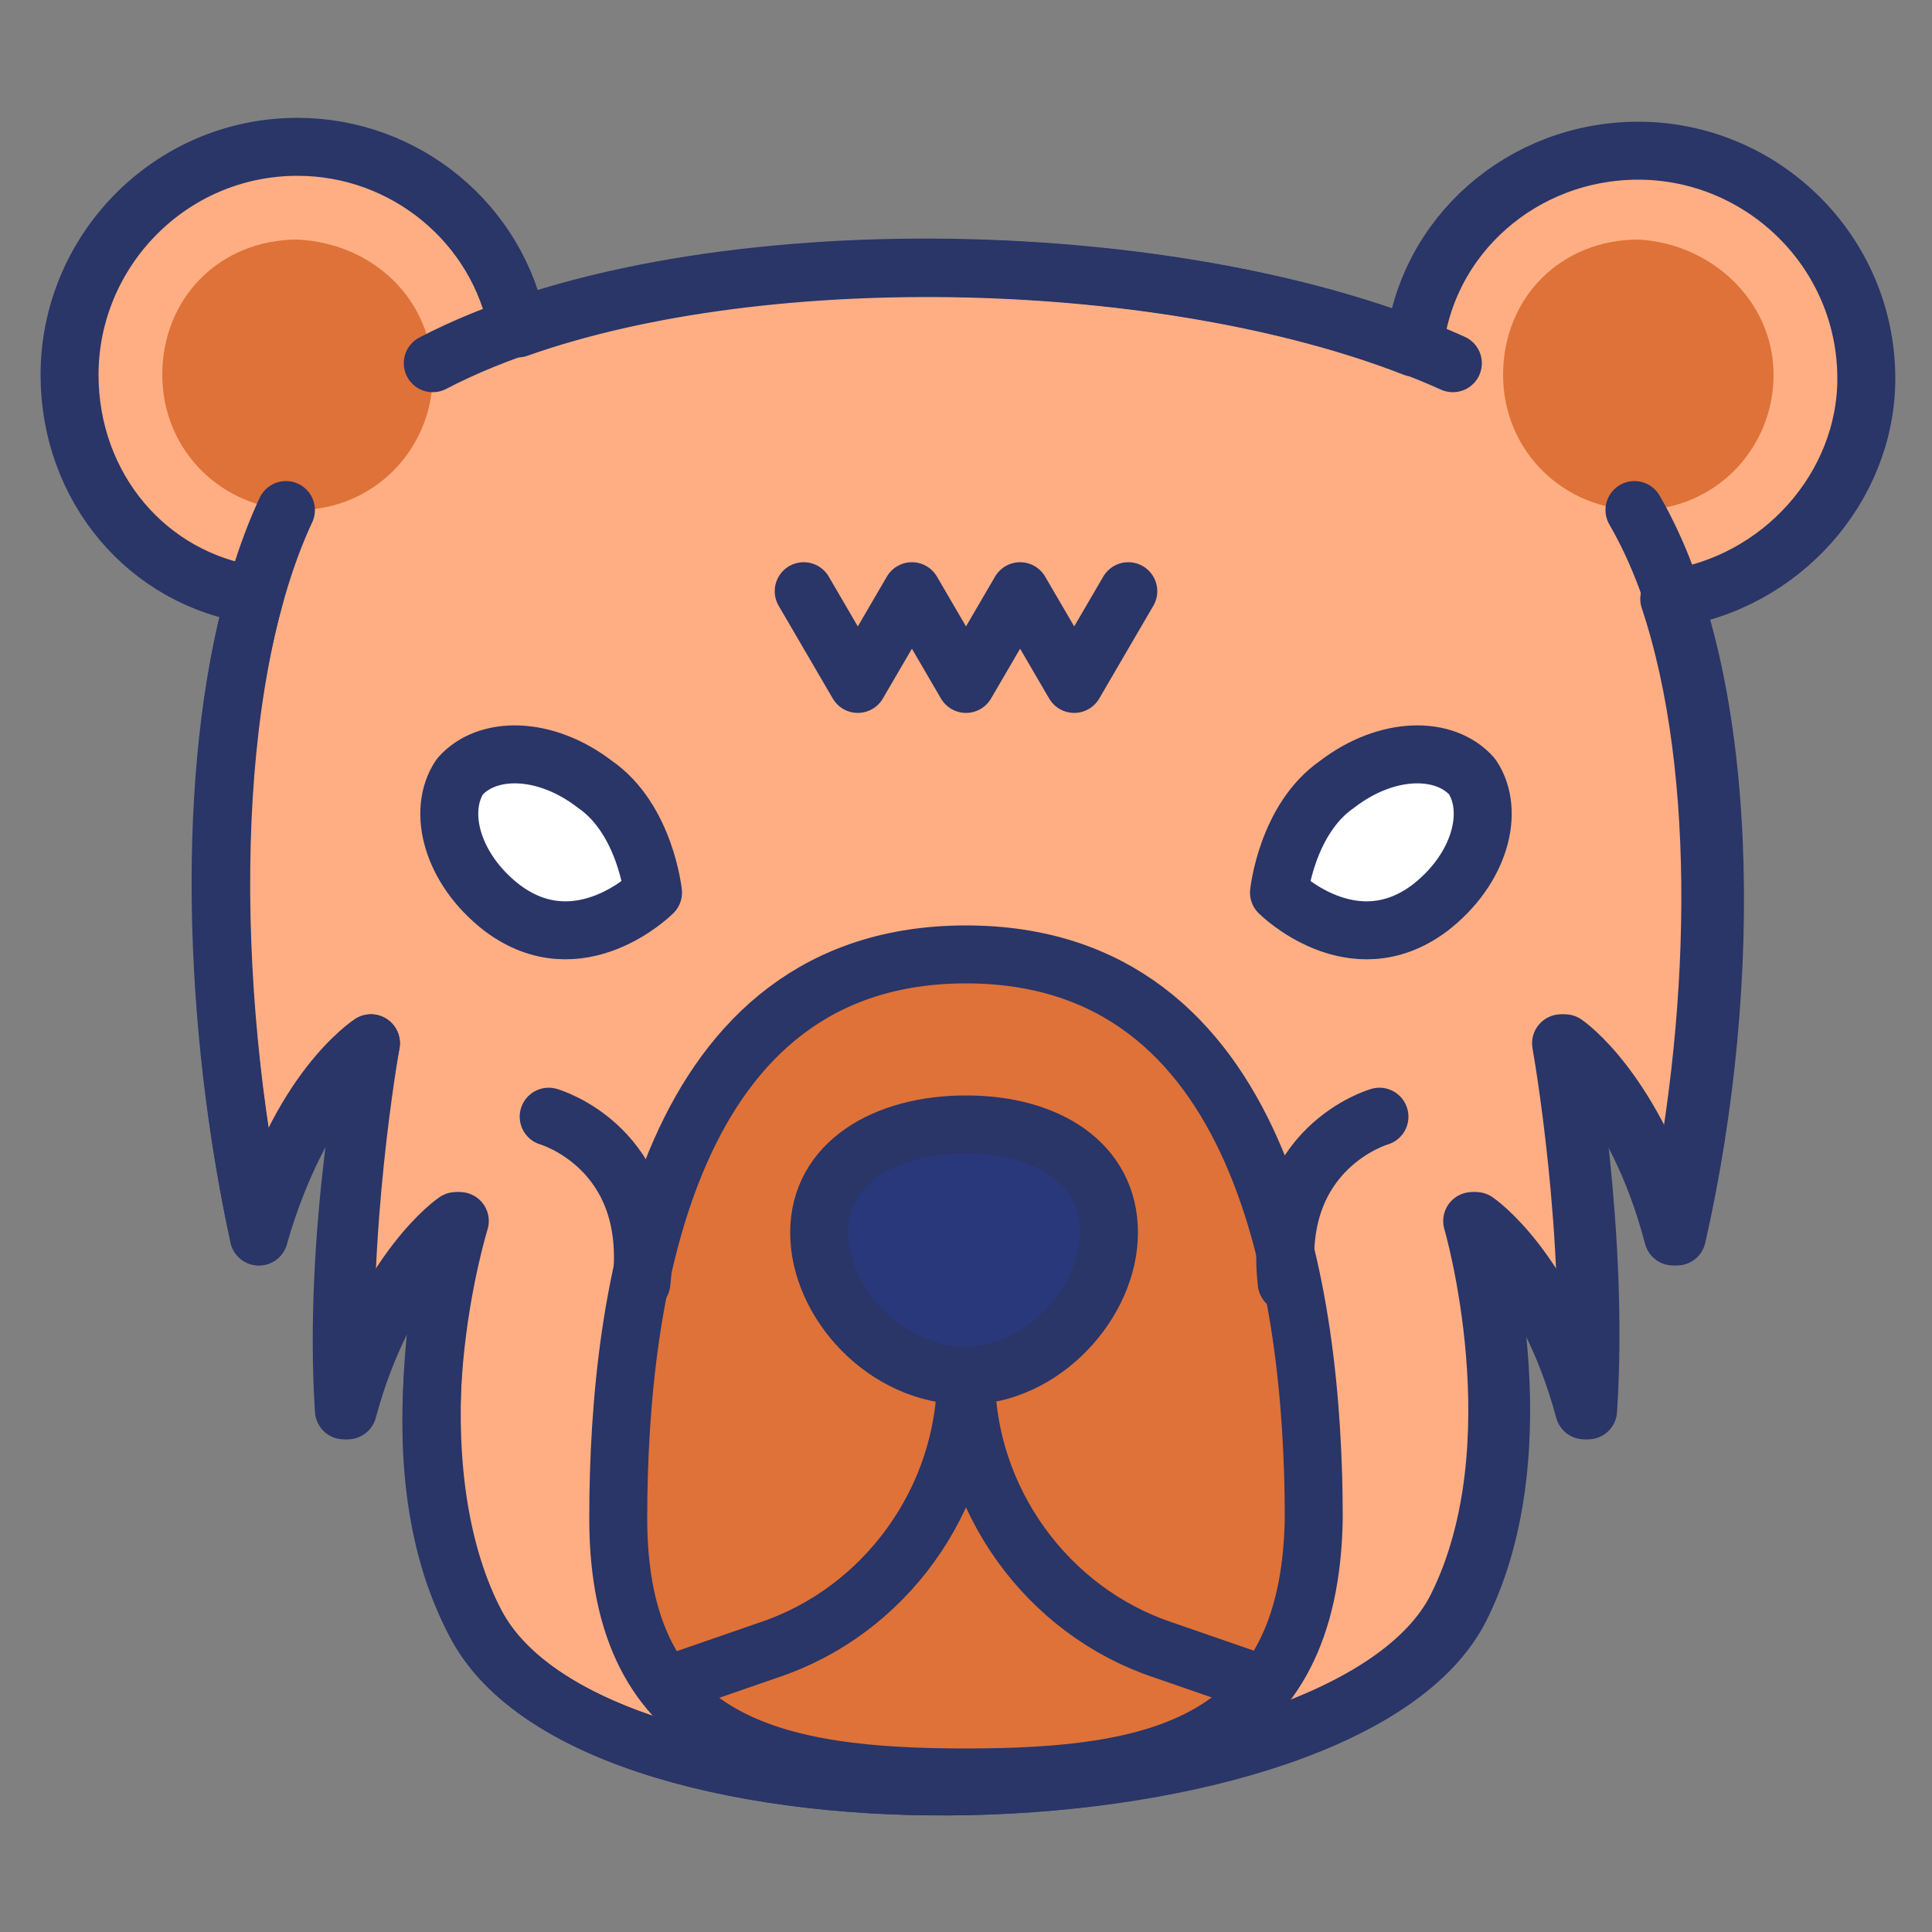
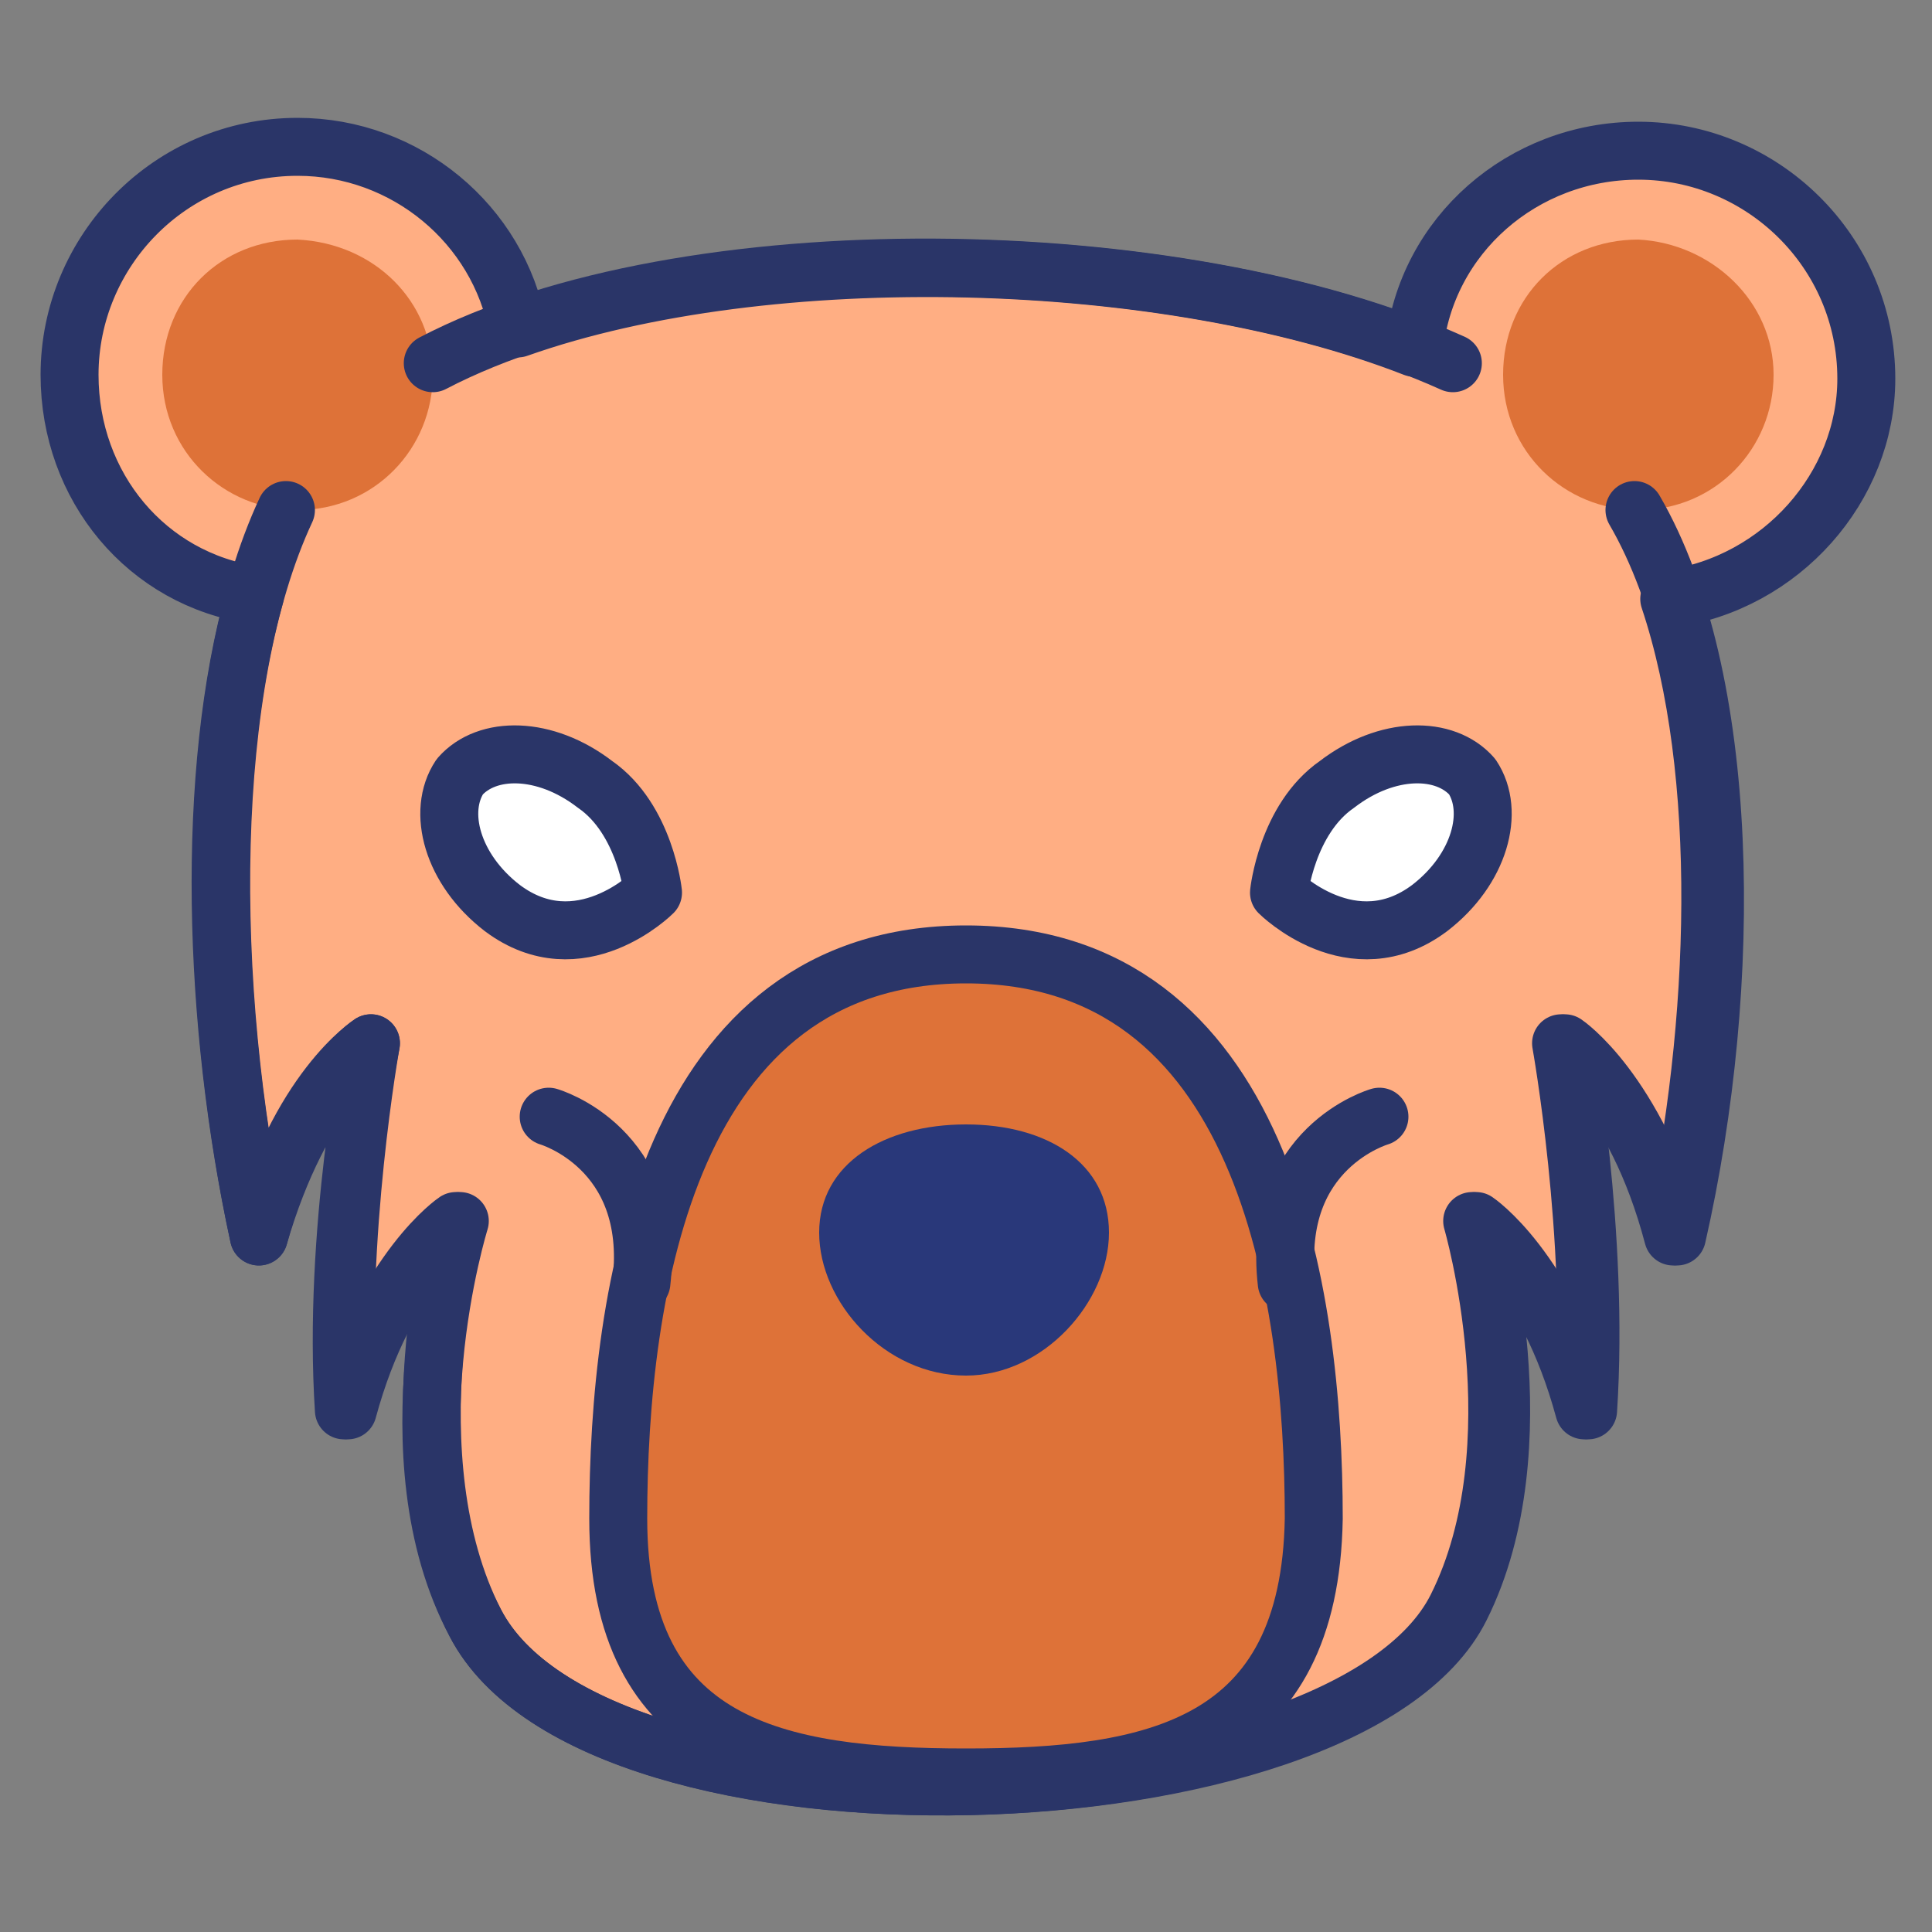
<svg xmlns="http://www.w3.org/2000/svg" viewBox="0 0 50 50" id="BearMarket">
  <rect x="0" y="0" width="50" height="50" fill="#808080" stroke="none" />
  <path fill="#ffae83" d="M43.2 15.5c1.5 4.5 1.3 11 .1 16.5-1-3.8-2.9-5-2.9-5s.9 5 .6 9.5c-1-3.7-2.9-4.9-2.9-4.9s1.7 5.8-.4 10c-2.9 5.8-22.3 6.4-25.4.4-2.2-4.3-.5-10.4-.5-10.4s-1.8 1.2-2.9 4.9c-.3-4.6.7-9.5.7-9.5s-1.8 1.2-2.9 5c-1.2-5.5-1.4-12-.1-16.6-2.8-.4-4.8-2.8-4.8-5.7 0-3.2 2.6-5.9 5.9-5.9 2.8 0 5.2 2 5.7 4.7 6.5-2.3 16.8-2 23.2.5.3-2.9 2.8-5.1 5.8-5.1 3.2 0 5.9 2.6 5.9 5.9 0 2.8-2.2 5.3-5.1 5.7" class="colorff8c83 svgShape" />
  <path fill="#de7238" d="M45.9 9.7c0 1.9-1.5 3.5-3.5 3.5-1.9 0-3.5-1.5-3.5-3.5s1.5-3.5 3.5-3.5c1.9.1 3.5 1.6 3.5 3.5m-34.7 0c0 1.9-1.5 3.5-3.5 3.5-1.9 0-3.5-1.5-3.5-3.5s1.5-3.5 3.5-3.5c2 .1 3.5 1.6 3.5 3.5" class="colorf76861 svgShape" />
  <path fill="none" stroke="#2a3568" stroke-linecap="round" stroke-linejoin="round" stroke-miterlimit="10" stroke-width="1.5" d="M43.2 15.5c1.5 4.5 1.3 11 .1 16.5-1-3.8-2.9-5-2.9-5s.9 5 .6 9.5c-1-3.7-2.9-4.9-2.9-4.9s1.7 5.8-.4 10c-2.9 5.8-22.3 6.4-25.4.4-2.2-4.3-.5-10.4-.5-10.4s-1.8 1.2-2.9 4.9c-.3-4.6.7-9.5.7-9.5s-1.8 1.2-2.9 5c-1.2-5.5-1.4-12-.1-16.6-2.8-.4-4.8-2.8-4.8-5.7 0-3.2 2.6-5.9 5.9-5.9 2.8 0 5.2 2 5.7 4.7 6.5-2.3 16.8-2 23.2.5.3-2.9 2.8-5.1 5.8-5.1 3.2 0 5.9 2.6 5.9 5.9 0 2.8-2.2 5.3-5.1 5.7z" class="colorStroke682f2a svgStroke" />
  <path fill="#ffffff" d="M37 23.5c-2 1.5-3.9-.4-3.9-.4s.2-1.9 1.5-2.8c1.3-1 2.8-1 3.5-.2.6.9.2 2.4-1.1 3.4" class="colorddedeb svgShape" />
  <path fill="none" stroke="#2a3568" stroke-linecap="round" stroke-linejoin="round" stroke-miterlimit="10" stroke-width="1.5" d="M37 23.5c-2 1.5-3.9-.4-3.9-.4s.2-1.9 1.5-2.8c1.3-1 2.8-1 3.5-.2.6.9.2 2.4-1.1 3.4z" class="colorStroke682f2a svgStroke" />
  <path fill="#ffffff" d="M13 23.5c2 1.5 3.9-.4 3.9-.4s-.2-1.9-1.5-2.8c-1.3-1-2.8-1-3.5-.2-.6.9-.2 2.4 1.1 3.4" class="colorddedeb svgShape" />
  <path fill="none" stroke="#2a3568" stroke-linecap="round" stroke-linejoin="round" stroke-miterlimit="10" stroke-width="1.5" d="M13 23.5c2 1.5 3.9-.4 3.9-.4s-.2-1.9-1.5-2.8c-1.3-1-2.8-1-3.5-.2-.6.9-.2 2.4 1.1 3.4z" class="colorStroke682f2a svgStroke" />
  <path fill="#de7238" d="M25 46c-4.9 0-9-.8-9-6.7s1.3-14.6 9-14.6 9 8.7 9 14.6c-.1 5.9-4.1 6.7-9 6.7" class="colorf76861 svgShape" />
  <path fill="none" stroke="#2a3568" stroke-linecap="round" stroke-linejoin="round" stroke-miterlimit="10" stroke-width="1.5" d="M25 46c-4.9 0-9-.8-9-6.7s1.3-14.6 9-14.6 9 8.7 9 14.6c-.1 5.9-4.1 6.7-9 6.7" class="colorStroke682f2a svgStroke" />
  <path fill="#29387a" d="M28.7 31.9c0 1.8-1.7 3.7-3.7 3.7-2.1 0-3.8-1.9-3.8-3.7s1.7-2.8 3.8-2.8c2.1 0 3.7 1 3.7 2.8" class="color525f70 svgShape" />
-   <path fill="none" stroke="#2a3568" stroke-linecap="round" stroke-linejoin="round" stroke-miterlimit="10" stroke-width="1.5" d="M28.7 31.9c0 1.8-1.7 3.7-3.7 3.7-2.1 0-3.8-1.9-3.8-3.7s1.7-2.8 3.8-2.8c2.1 0 3.7 1 3.7 2.8zM25 35.6h0c0 3.2 2.1 6.1 5.1 7.1l2.6.9m-7.7-8h0c0 3.2-2.1 6.1-5.1 7.1l-2.6.9M20.8 15.3l1.4 2.4 1.4-2.4 1.4 2.4 1.4-2.4 1.4 2.4 1.4-2.4" class="colorStroke682f2a svgStroke" />
  <path fill="none" stroke="#2a3568" stroke-linecap="round" stroke-linejoin="round" stroke-miterlimit="10" stroke-width="1.5" d="M37.6 9.4c-7.1-3.2-19.9-3.4-26.4 0m-3.8 3.8C5.3 17.7 5.3 25.5 6.7 32c1-3.8 2.9-5 2.9-5s-.9 5-.6 9.5c1-3.7 2.9-4.9 2.9-4.9s-1.9 6.1.4 10.4c3.1 6 22.6 5.4 25.5-.4 2.1-4.2.4-10 .4-10s1.8 1.2 2.9 4.9c.3-4.6-.6-9.5-.6-9.5s1.8 1.2 2.9 5c1.5-6.6 1.4-14.5-1.1-18.8m-6.6 15.7s-2.8.8-2.4 4.3m-19.1-4.3s2.8.8 2.4 4.3" class="colorStroke682f2a svgStroke" />
</svg>